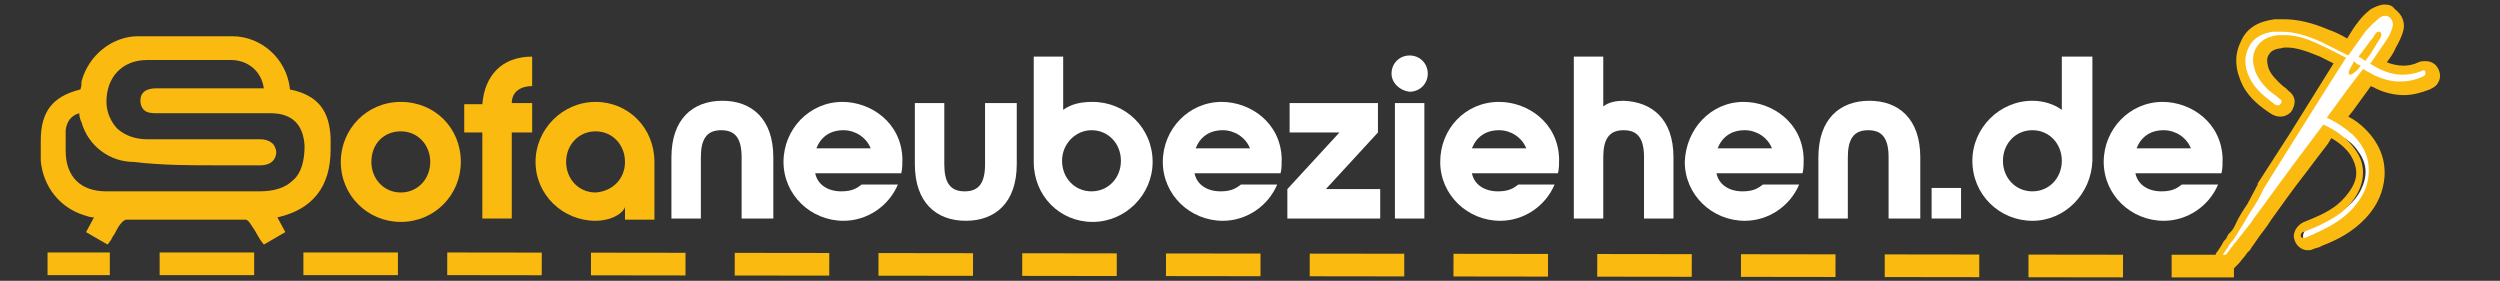
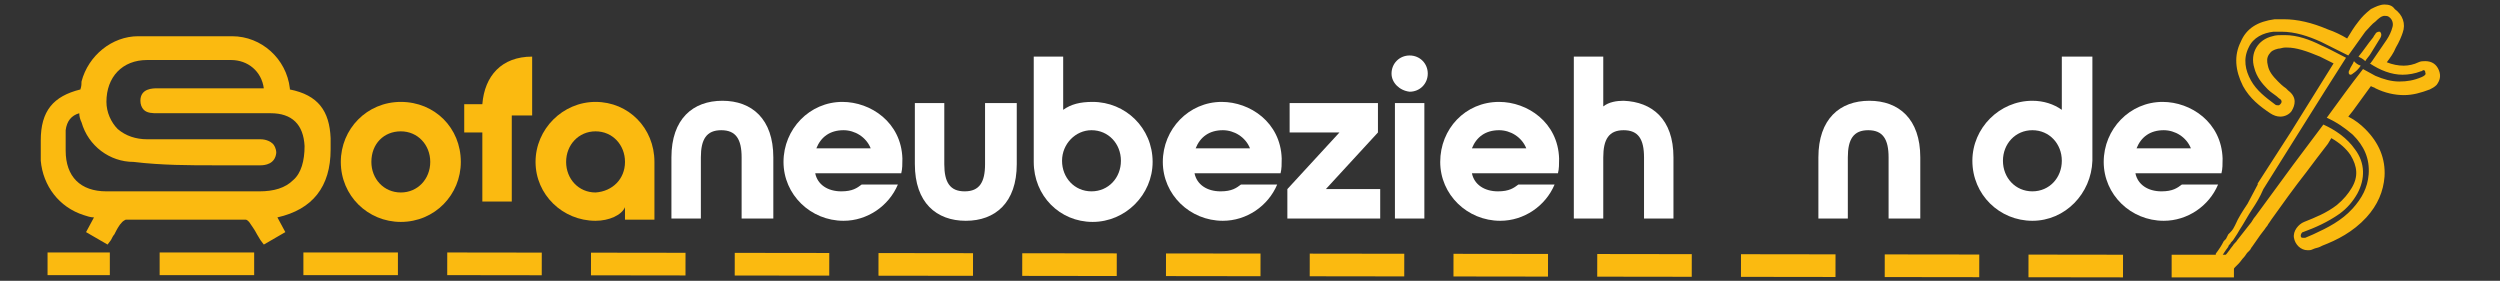
<svg xmlns="http://www.w3.org/2000/svg" version="1.1" id="Ebene_1" x="0px" y="0px" viewBox="0 0 220.8 24.8" style="enable-background:new 0 0 220.8 24.8;" xml:space="preserve">
  <rect x="0" y="0" width="220.8" height="24.8" fill="#333333" stroke="none" />
  <style type="text/css">
	.st0{fill:#FBBA10;}
	.st1{fill:#FFFFFF;}
	.st2{fill:none;stroke:#FBBA10;stroke-width:2;stroke-linecap:square;stroke-linejoin:round;}
	
		.st3{fill:none;stroke:#FBBA10;stroke-width:2;stroke-linecap:square;stroke-linejoin:round;stroke-dasharray:6.348,6.348,6.348,6.348;}
	
		.st4{fill:none;stroke:#FBBA10;stroke-width:2;stroke-linecap:square;stroke-linejoin:round;stroke-dasharray:6.348,6.348,6.348,6.348,6.348,6.348;}
</style>
  <path class="st0" d="M25.6,7.9c0,0,0-0.1,0-0.1c-0.3-2.6-2.5-4.6-5.1-4.6c-2.6,0-5.3,0-8.3,0c-2.3,0-4.4,1.7-5,4  C7.2,7.4,7.2,7.6,7.1,7.9c-2.4,0.6-3.5,1.9-3.5,4.5c0,0.1,0,0.2,0,0.3c0,0.5,0,1,0,1.5c0.2,2.2,1.6,4.1,3.8,4.8  c0.3,0.1,0.6,0.2,0.9,0.2l-0.7,1.3l1.9,1.1l0.3-0.4c0.1-0.2,0.2-0.4,0.3-0.5c0.2-0.4,0.4-0.8,0.7-1.1c0.1-0.1,0.3-0.2,0.3-0.2  c3.5,0,7.1,0,10.6,0c0.1,0,0.2,0.1,0.3,0.2c0.2,0.3,0.5,0.7,0.7,1.1c0.1,0.2,0.2,0.3,0.3,0.5l0.3,0.4l1.9-1.1l-0.7-1.3  c3.1-0.7,4.7-2.7,4.7-6c0-0.3,0-0.6,0-1C29.1,9.8,28.1,8.4,25.6,7.9z M19,14.6c1.3,0,2.7,0,4,0c0,0,0,0,0,0c0.4,0,1.3-0.1,1.4-1.1  c0-0.4-0.2-0.7-0.3-0.8c-0.2-0.2-0.6-0.4-1.1-0.4c0,0,0,0,0,0c-1,0-2.1,0-3.1,0c-2.3,0-4.6,0-6.9,0c-1,0-1.9-0.3-2.6-0.9  c-0.6-0.6-1-1.5-1-2.4c0-2.2,1.4-3.7,3.6-3.7c2.4,0,4.9,0,7.4,0c1.5,0,2.7,1,2.9,2.5l-2.6,0c-2.3,0-4.5,0-6.8,0l0,0  c-0.4,0-1.5,0-1.5,1.1c0,0.3,0.1,0.6,0.3,0.8c0.3,0.3,0.8,0.3,1.2,0.3c3.2,0,6.6,0,10,0c1.9,0,2.9,1,3,2.9c0,1.3-0.3,2.4-1,3  c-0.7,0.7-1.7,1-3,1l-2.1,0c-3.8,0-7.6,0-11.4,0c-2.3,0-3.6-1.3-3.6-3.6c0-0.2,0-0.3,0-0.5c0-0.5,0-0.9,0-1.3  c0.1-0.8,0.5-1.3,1.2-1.5c0,0.3,0.1,0.6,0.2,0.8c0.6,2.1,2.5,3.5,4.6,3.5C14.3,14.6,16.7,14.6,19,14.6z" />
  <g>
    <path class="st0" d="M40.7,14.3c0,2.9-2.3,5.3-5.3,5.3c-2.9,0-5.3-2.3-5.3-5.3c0-2.9,2.3-5.3,5.3-5.3C38.4,9,40.7,11.3,40.7,14.3z    M32.8,14.3c0,1.5,1.1,2.7,2.6,2.7s2.6-1.2,2.6-2.7s-1.1-2.7-2.6-2.7S32.8,12.7,32.8,14.3z" />
-     <path class="st0" d="M42.5,11.7H41V9.2h1.6C42.8,6.7,44.3,5,47,5v2.6c-1,0-1.8,0.5-1.8,1.5H47v2.6h-1.8v7.6h-2.6V11.7z" />
+     <path class="st0" d="M42.5,11.7H41V9.2h1.6C42.8,6.7,44.3,5,47,5v2.6H47v2.6h-1.8v7.6h-2.6V11.7z" />
    <path class="st0" d="M47.3,14.3c0-2.9,2.4-5.3,5.3-5.3c2.9,0,5.2,2.3,5.2,5.3v5.1h-2.6v-1.1c-0.3,0.7-1.4,1.2-2.6,1.2   C49.7,19.5,47.3,17.2,47.3,14.3z M55.2,14.3c0-1.5-1.1-2.7-2.6-2.7c-1.5,0-2.6,1.2-2.6,2.7s1.1,2.7,2.6,2.7   C54.1,16.9,55.2,15.8,55.2,14.3z" />
  </g>
  <g>
    <path class="st1" d="M68.1,19.3h-2.6v-5.4c0-1.6-0.5-2.4-1.8-2.4c-1.3,0-1.8,0.8-1.8,2.4v5.4h-2.6v-5.4c0-3.4,1.9-5,4.5-5   s4.5,1.6,4.5,5V19.3z" />
    <path class="st1" d="M74.4,9c2.5,0,5.2,1.8,5.3,5c0,0.5,0,0.9-0.1,1.3h-7.6c0.2,1,1.1,1.6,2.3,1.6c1,0,1.4-0.3,1.8-0.6l3.2,0   c-0.8,1.9-2.7,3.2-4.8,3.2c-2.9,0-5.3-2.3-5.3-5.2C69.2,11.4,71.5,9,74.4,9z M76.9,13.1c-0.4-1-1.4-1.6-2.4-1.6   c-1.2,0-2,0.6-2.4,1.6H76.9z" />
    <path class="st1" d="M89.8,9.1v5.4c0,3.4-1.9,5-4.5,5c-2.6,0-4.5-1.6-4.5-5V9.1h2.6v5.4c0,1.6,0.5,2.4,1.8,2.4   c1.3,0,1.8-0.8,1.8-2.4V9.1H89.8z" />
    <path class="st1" d="M91.2,5h2.7v4.7C94.6,9.2,95.4,9,96.5,9c2.9,0,5.3,2.3,5.3,5.3c0,2.9-2.4,5.3-5.3,5.3c-2.9,0-5.2-2.3-5.2-5.3   V5z M93.8,14.2c0,1.5,1.1,2.7,2.6,2.7c1.5,0,2.6-1.2,2.6-2.7s-1.1-2.7-2.6-2.7C95,11.5,93.8,12.7,93.8,14.2z" />
    <path class="st1" d="M107.9,9c2.5,0,5.2,1.8,5.3,5c0,0.5,0,0.9-0.1,1.3h-7.6c0.2,1,1.1,1.6,2.3,1.6c1,0,1.4-0.3,1.8-0.6l3.2,0   c-0.8,1.9-2.7,3.2-4.8,3.2c-2.9,0-5.3-2.3-5.3-5.2C102.7,11.4,105,9,107.9,9z M110.4,13.1c-0.4-1-1.4-1.6-2.4-1.6   c-1.2,0-2,0.6-2.4,1.6H110.4z" />
    <path class="st1" d="M121.9,16.7v2.6h-8.2v-2.6l4.6-5h-4.4V9.1h7.8v2.6l-4.6,5H121.9z" />
    <path class="st1" d="M122.9,6.5c0-0.9,0.7-1.6,1.6-1.6c0.9,0,1.6,0.7,1.6,1.6c0,0.9-0.7,1.6-1.6,1.6C123.6,8,122.9,7.3,122.9,6.5z    M123.2,9.1h2.6v10.2h-2.6V9.1z" />
    <path class="st1" d="M132.4,9c2.5,0,5.2,1.8,5.3,5c0,0.5,0,0.9-0.1,1.3H130c0.2,1,1.1,1.6,2.3,1.6c1,0,1.4-0.3,1.8-0.6l3.2,0   c-0.8,1.9-2.7,3.2-4.8,3.2c-2.9,0-5.3-2.3-5.3-5.2C127.2,11.4,129.4,9,132.4,9z M134.8,13.1c-0.4-1-1.4-1.6-2.4-1.6   c-1.2,0-2,0.6-2.4,1.6H134.8z" />
    <path class="st1" d="M147.8,13.9v5.4h-2.6v-5.4c0-1.6-0.5-2.4-1.8-2.4s-1.8,0.8-1.8,2.4v5.4h-2.6V5h2.6v4.4   c0.5-0.4,1.2-0.5,1.8-0.5C145.9,9,147.8,10.5,147.8,13.9z" />
-     <path class="st1" d="M154,9c2.5,0,5.2,1.8,5.3,5c0,0.5,0,0.9-0.1,1.3h-7.6c0.2,1,1.1,1.6,2.3,1.6c1,0,1.4-0.3,1.8-0.6l3.2,0   c-0.8,1.9-2.7,3.2-4.8,3.2c-2.9,0-5.3-2.3-5.3-5.2C148.9,11.4,151.1,9,154,9z M156.5,13.1c-0.4-1-1.4-1.6-2.4-1.6   c-1.2,0-2,0.6-2.4,1.6H156.5z" />
    <path class="st1" d="M169.4,19.3h-2.6v-5.4c0-1.6-0.5-2.4-1.8-2.4c-1.3,0-1.8,0.8-1.8,2.4v5.4h-2.6v-5.4c0-3.4,1.9-5,4.5-5   c2.6,0,4.5,1.6,4.5,5V19.3z" />
-     <path class="st1" d="M170.6,16.6h2.6v2.7h-2.6V16.6z" />
    <path class="st1" d="M179.5,19.5c-2.9,0-5.3-2.3-5.3-5.3c0-2.9,2.4-5.3,5.3-5.3c1,0,1.9,0.3,2.6,0.8V5h2.7v9.2   C184.7,17.1,182.4,19.5,179.5,19.5z M176.9,14.2c0,1.5,1.1,2.7,2.6,2.7s2.6-1.2,2.6-2.7s-1.1-2.7-2.6-2.7S176.9,12.7,176.9,14.2z" />
    <path class="st1" d="M191,9c2.5,0,5.2,1.8,5.3,5c0,0.5,0,0.9-0.1,1.3h-7.6c0.2,1,1.1,1.6,2.3,1.6c1,0,1.4-0.3,1.8-0.6l3.2,0   c-0.8,1.9-2.7,3.2-4.8,3.2c-2.9,0-5.3-2.3-5.3-5.2C185.8,11.4,188.1,9,191,9z M193.5,13.1c-0.4-1-1.4-1.6-2.4-1.6   c-1.2,0-2,0.6-2.4,1.6H193.5z" />
  </g>
  <g>
-     <path class="st1" d="M196.1,23.4l-0.4-0.3l0.2-0.4c0.3-0.4,0.4-0.7,0.7-1.1l0.6-0.9c0.1-0.2,0.3-0.4,0.4-0.6   c0.4-0.6,0.7-1.2,1.1-1.9c0.3-0.5,0.7-1.1,1-1.7l7-11.2l-0.2-0.1c-0.5-0.3-1-0.5-1.5-0.8c-1.2-0.6-2.1-0.8-3-0.9l-0.2,0   c-0.3,0-0.5,0-0.7,0.1c-0.5,0.1-0.9,0.4-1.1,0.8c-0.2,0.4-0.3,0.9-0.2,1.4c0.2,0.6,0.5,1.1,1.1,1.6c0.2,0.2,0.5,0.4,0.8,0.6   l0.2,0.2c0.6,0.5,0.3,1,0.2,1.1c-0.2,0.3-0.5,0.3-0.6,0.3c-0.2,0-0.4-0.1-0.6-0.2c-0.8-0.6-1.7-1.2-2.2-2.2   c-0.7-1.2-0.7-2.3-0.2-3.4c0.5-1,1.4-1.6,2.6-1.7c0.2,0,0.5,0,0.7,0c1.2,0,2.3,0.3,3.7,0.9c0.6,0.3,1.1,0.5,1.7,0.8l0.4,0.2   l0.2-0.3c0.4-0.5,0.7-1,1.1-1.5c0.3-0.3,0.6-0.7,1-1c0.3-0.2,0.6-0.3,0.9-0.3c0.2,0,0.5,0.1,0.7,0.2c0.5,0.3,0.7,0.9,0.5,1.5   c-0.1,0.4-0.3,0.8-0.5,1.2c-0.3,0.5-0.6,0.9-0.9,1.4l-0.2,0.3c0.8,0.4,1.5,0.6,2.2,0.6c0.5,0,1-0.1,1.5-0.3   c0.1-0.1,0.3-0.1,0.4-0.1c0.3,0,0.6,0.2,0.7,0.5c0.1,0.3,0.1,0.5,0,0.6c-0.1,0.3-0.4,0.4-0.5,0.5c-0.7,0.3-1.4,0.4-2.1,0.4l0,0   c-0.8,0-1.6-0.2-2.3-0.5c-0.3-0.1-0.5-0.3-0.8-0.4l-2.6,3.4c0.8,0.4,1.4,0.8,1.9,1.3c1.1,1.1,1.7,2.4,1.6,3.9   c-0.1,1.2-0.6,2.2-1.5,3.3c-1.1,1.2-2.5,1.9-3.7,2.4l-0.2,0.1c-0.2,0.1-0.4,0.2-0.5,0.2c-0.1,0-0.2,0.1-0.4,0.1   c-0.4,0-0.7-0.3-0.7-0.6c0-0.4,0.3-0.8,0.6-0.9c1-0.4,2.1-0.8,3-1.5c0.7-0.5,1.2-1.1,1.5-1.7c0.6-1.2,0.6-2.3-0.2-3.4   c-0.5-0.8-1.3-1.3-2.3-1.8l-0.6,0.8c-0.6,0.8-1.2,1.6-1.8,2.5c-1,1.4-2,2.8-3.1,4.2l-0.2,0.3c-0.1,0.1-0.2,0.2-0.3,0.3   c-0.1,0.1-0.2,0.2-0.3,0.4c-0.4,0.5-0.8,0.9-1.1,1.4c-0.1,0.1-0.1,0.2-0.2,0.3c-0.1,0.1-0.1,0.2-0.2,0.2c-0.1,0.1-0.3,0.4-0.3,0.5   c-0.2,0.3-0.3,0.4-0.5,0.6c-0.1,0.1-0.2,0.2-0.3,0.4l-0.3,0.4L196.1,23.4z" />
    <path class="st0" d="M210.6,1.4c0.1,0,0.3,0,0.4,0.1c0.3,0.2,0.4,0.6,0.3,0.9c-0.1,0.4-0.3,0.8-0.5,1.1c-0.4,0.6-0.9,1.3-1.3,1.9   c-0.1,0.1-0.1,0.2-0.2,0.2c0.9,0.6,1.9,1,2.9,1c0.5,0,1.1-0.1,1.6-0.3c0.1,0,0.2-0.1,0.2-0.1c0.1,0,0.2,0,0.2,0.2   c0.1,0.2-0.1,0.3-0.3,0.4c-0.7,0.3-1.3,0.4-2,0.4c-0.7,0-1.4-0.2-2.1-0.5c-0.4-0.2-0.7-0.4-1.1-0.6c-1.1,1.4-2.1,2.8-3.2,4.3   c0.9,0.4,1.6,0.9,2.3,1.5c1,1,1.5,2.1,1.4,3.5c-0.1,1.2-0.6,2.1-1.4,3c-1,1.1-2.2,1.7-3.5,2.3c-0.2,0.1-0.5,0.2-0.7,0.3   c-0.1,0-0.1,0-0.2,0c-0.1,0-0.2,0-0.2-0.2c0-0.1,0.1-0.3,0.2-0.3c1.1-0.4,2.2-0.9,3.2-1.6c0.7-0.5,1.2-1.1,1.6-1.8   c0.7-1.3,0.7-2.7-0.2-3.9c-0.7-1-1.7-1.7-2.8-2.2c-0.9,1.2-1.8,2.4-2.7,3.6c-1.1,1.5-2.2,3-3.3,4.5c-0.2,0.2-0.3,0.5-0.5,0.7   c-0.4,0.5-0.7,0.9-1.1,1.4c-0.1,0.2-0.3,0.3-0.4,0.5c-0.1,0.1-0.3,0.4-0.3,0.4c-0.3,0.4-0.4,0.5-0.7,0.9c0,0-0.1,0-0.1-0.1   c0.2-0.4,0.4-0.7,0.7-1.1c0-0.1,0.1-0.2,0.2-0.3c0-0.1,0.2-0.2,0.3-0.4c0.2-0.3,0.4-0.6,0.5-0.8c0.4-0.6,0.7-1.2,1.1-1.8   c0.4-0.6,0.7-1.1,1-1.8c2.4-3.8,4.8-7.7,7.3-11.6c-0.8-0.4-1.5-0.8-2.2-1.1c-1-0.5-2.1-0.9-3.2-0.9c-0.1,0-0.1,0-0.2,0   c-0.3,0-0.6,0-0.9,0.1c-1.3,0.3-2,1.5-1.6,2.8c0.2,0.8,0.7,1.4,1.2,1.9c0.3,0.3,0.7,0.5,1,0.8c0.2,0.1,0.3,0.3,0.1,0.5   c-0.1,0.1-0.1,0.1-0.2,0.1c-0.1,0-0.2,0-0.3-0.1c-0.8-0.6-1.6-1.2-2.1-2.1c-0.5-0.9-0.7-1.9-0.2-2.9c0.4-0.9,1.3-1.3,2.2-1.4   c0.2,0,0.5,0,0.7,0c1.2,0,2.4,0.4,3.5,0.9c0.8,0.4,1.6,0.8,2.4,1.2c0.5-0.7,1-1.4,1.5-2.1c0.3-0.3,0.6-0.7,0.9-0.9   C210.3,1.4,210.5,1.4,210.6,1.4 M208.9,5.4c0.1-0.2,0.4-0.5,0.5-0.7c0.3-0.5,0.5-0.8,0.8-1.3c0.2-0.3,0.1-0.5,0-0.6   c0,0-0.1,0-0.1,0c-0.1,0-0.3,0.1-0.3,0.2c-0.1,0.1-0.2,0.3-0.2,0.3c-0.5,0.6-0.8,1.1-1.3,1.7C208.5,5.1,208.7,5.2,208.9,5.4    M207.6,6.6c0.1,0,0.2-0.1,0.2-0.1c0.3-0.2,0.5-0.4,0.7-0.7c-0.3-0.1-0.4-0.2-0.6-0.4c-0.1,0.3-0.3,0.5-0.4,0.8   C207.4,6.3,207.4,6.6,207.6,6.6C207.5,6.6,207.5,6.6,207.6,6.6 M210.6,0.4L210.6,0.4c-0.4,0-0.8,0.2-1.2,0.4   c-0.5,0.4-0.8,0.7-1.1,1.1c-0.4,0.5-0.7,1-1,1.5c-0.5-0.3-1.1-0.6-1.7-0.8c-1.4-0.6-2.7-0.9-3.9-0.9c-0.3,0-0.5,0-0.8,0   c-1.5,0.2-2.5,0.8-3,2c-0.6,1.2-0.5,2.5,0.2,3.9c0.6,1.1,1.5,1.8,2.4,2.4c0.3,0.2,0.6,0.3,0.9,0.3c0.4,0,0.8-0.2,1-0.5   c0.3-0.5,0.5-1.2-0.3-1.8l-0.2-0.2c-0.3-0.2-0.5-0.4-0.7-0.6c-0.5-0.5-0.8-0.9-0.9-1.4c-0.1-0.4-0.1-0.7,0.1-1   c0.2-0.3,0.4-0.4,0.8-0.5c0.2,0,0.4-0.1,0.6-0.1c0.1,0,0.1,0,0.2,0c0.8,0,1.7,0.3,2.9,0.8c0.4,0.2,0.8,0.4,1.2,0.6l-3.8,6.1   l-2.9,4.5l0,0l0,0.1c-0.3,0.6-0.6,1.1-0.9,1.7c-0.4,0.6-0.8,1.2-1.1,1.9c-0.1,0.2-0.2,0.4-0.4,0.6l-0.2,0.2l-0.1,0.2l-0.1,0.2l0,0   l-0.2,0.2c-0.2,0.4-0.4,0.7-0.7,1.1l0,0.1l-0.5,0.8l0.8,0.5l0,0l0,0l0.8,0.5l0.6-0.7c0.1-0.1,0.2-0.2,0.3-0.3   c0.2-0.2,0.3-0.4,0.5-0.6c0.1-0.1,0.2-0.3,0.3-0.4l0,0l0,0c0.1-0.1,0.1-0.1,0.2-0.2c0.1-0.1,0.1-0.2,0.2-0.3c0.3-0.4,0.6-0.9,1-1.4   c0.1-0.1,0.2-0.3,0.3-0.4c0.1-0.1,0.1-0.2,0.2-0.3l0,0l0,0l0.2-0.3c1-1.4,2-2.8,3.1-4.2c0.6-0.8,1.2-1.6,1.9-2.5l0.3-0.5   c0.7,0.4,1.3,0.9,1.7,1.5c0.6,1,0.7,1.9,0.1,2.9c-0.3,0.5-0.7,1-1.3,1.5c-0.9,0.7-1.9,1.1-2.9,1.5c-0.5,0.2-1,0.8-0.9,1.4   c0.1,0.6,0.6,1.1,1.2,1.1c0.2,0,0.3,0,0.5-0.1c0.2-0.1,0.4-0.1,0.6-0.2l0.2-0.1c1.3-0.5,2.7-1.2,3.9-2.5c1-1.1,1.5-2.3,1.6-3.6   c0.1-1.6-0.5-3-1.7-4.2c-0.4-0.4-0.9-0.8-1.5-1.1l0.4-0.5l1.6-2.2c0.1,0.1,0.3,0.1,0.4,0.2c0.8,0.4,1.7,0.6,2.5,0.6   c0.8,0,1.5-0.2,2.3-0.5c0.2-0.1,0.4-0.2,0.6-0.4c0.3-0.4,0.4-0.8,0.2-1.3c-0.2-0.5-0.6-0.8-1.2-0.8c-0.2,0-0.4,0-0.6,0.1   c-0.4,0.2-0.9,0.3-1.3,0.3c-0.5,0-1-0.1-1.5-0.3c0.3-0.4,0.6-0.8,0.8-1.3c0.3-0.5,0.5-1,0.6-1.3c0.3-0.8,0-1.6-0.7-2.1   C211.3,0.5,211,0.4,210.6,0.4L210.6,0.4z" />
  </g>
  <g>
-     <line class="st1" x1="5.2" y1="23.3" x2="196.3" y2="23.5" />
    <g>
      <line class="st2" x1="5.2" y1="23.3" x2="8.7" y2="23.3" />
      <line class="st3" x1="15.1" y1="23.3" x2="37.3" y2="23.3" />
      <line class="st4" x1="40.5" y1="23.3" x2="189.7" y2="23.5" />
      <line class="st2" x1="192.8" y1="23.5" x2="196.3" y2="23.5" />
    </g>
  </g>
</svg>